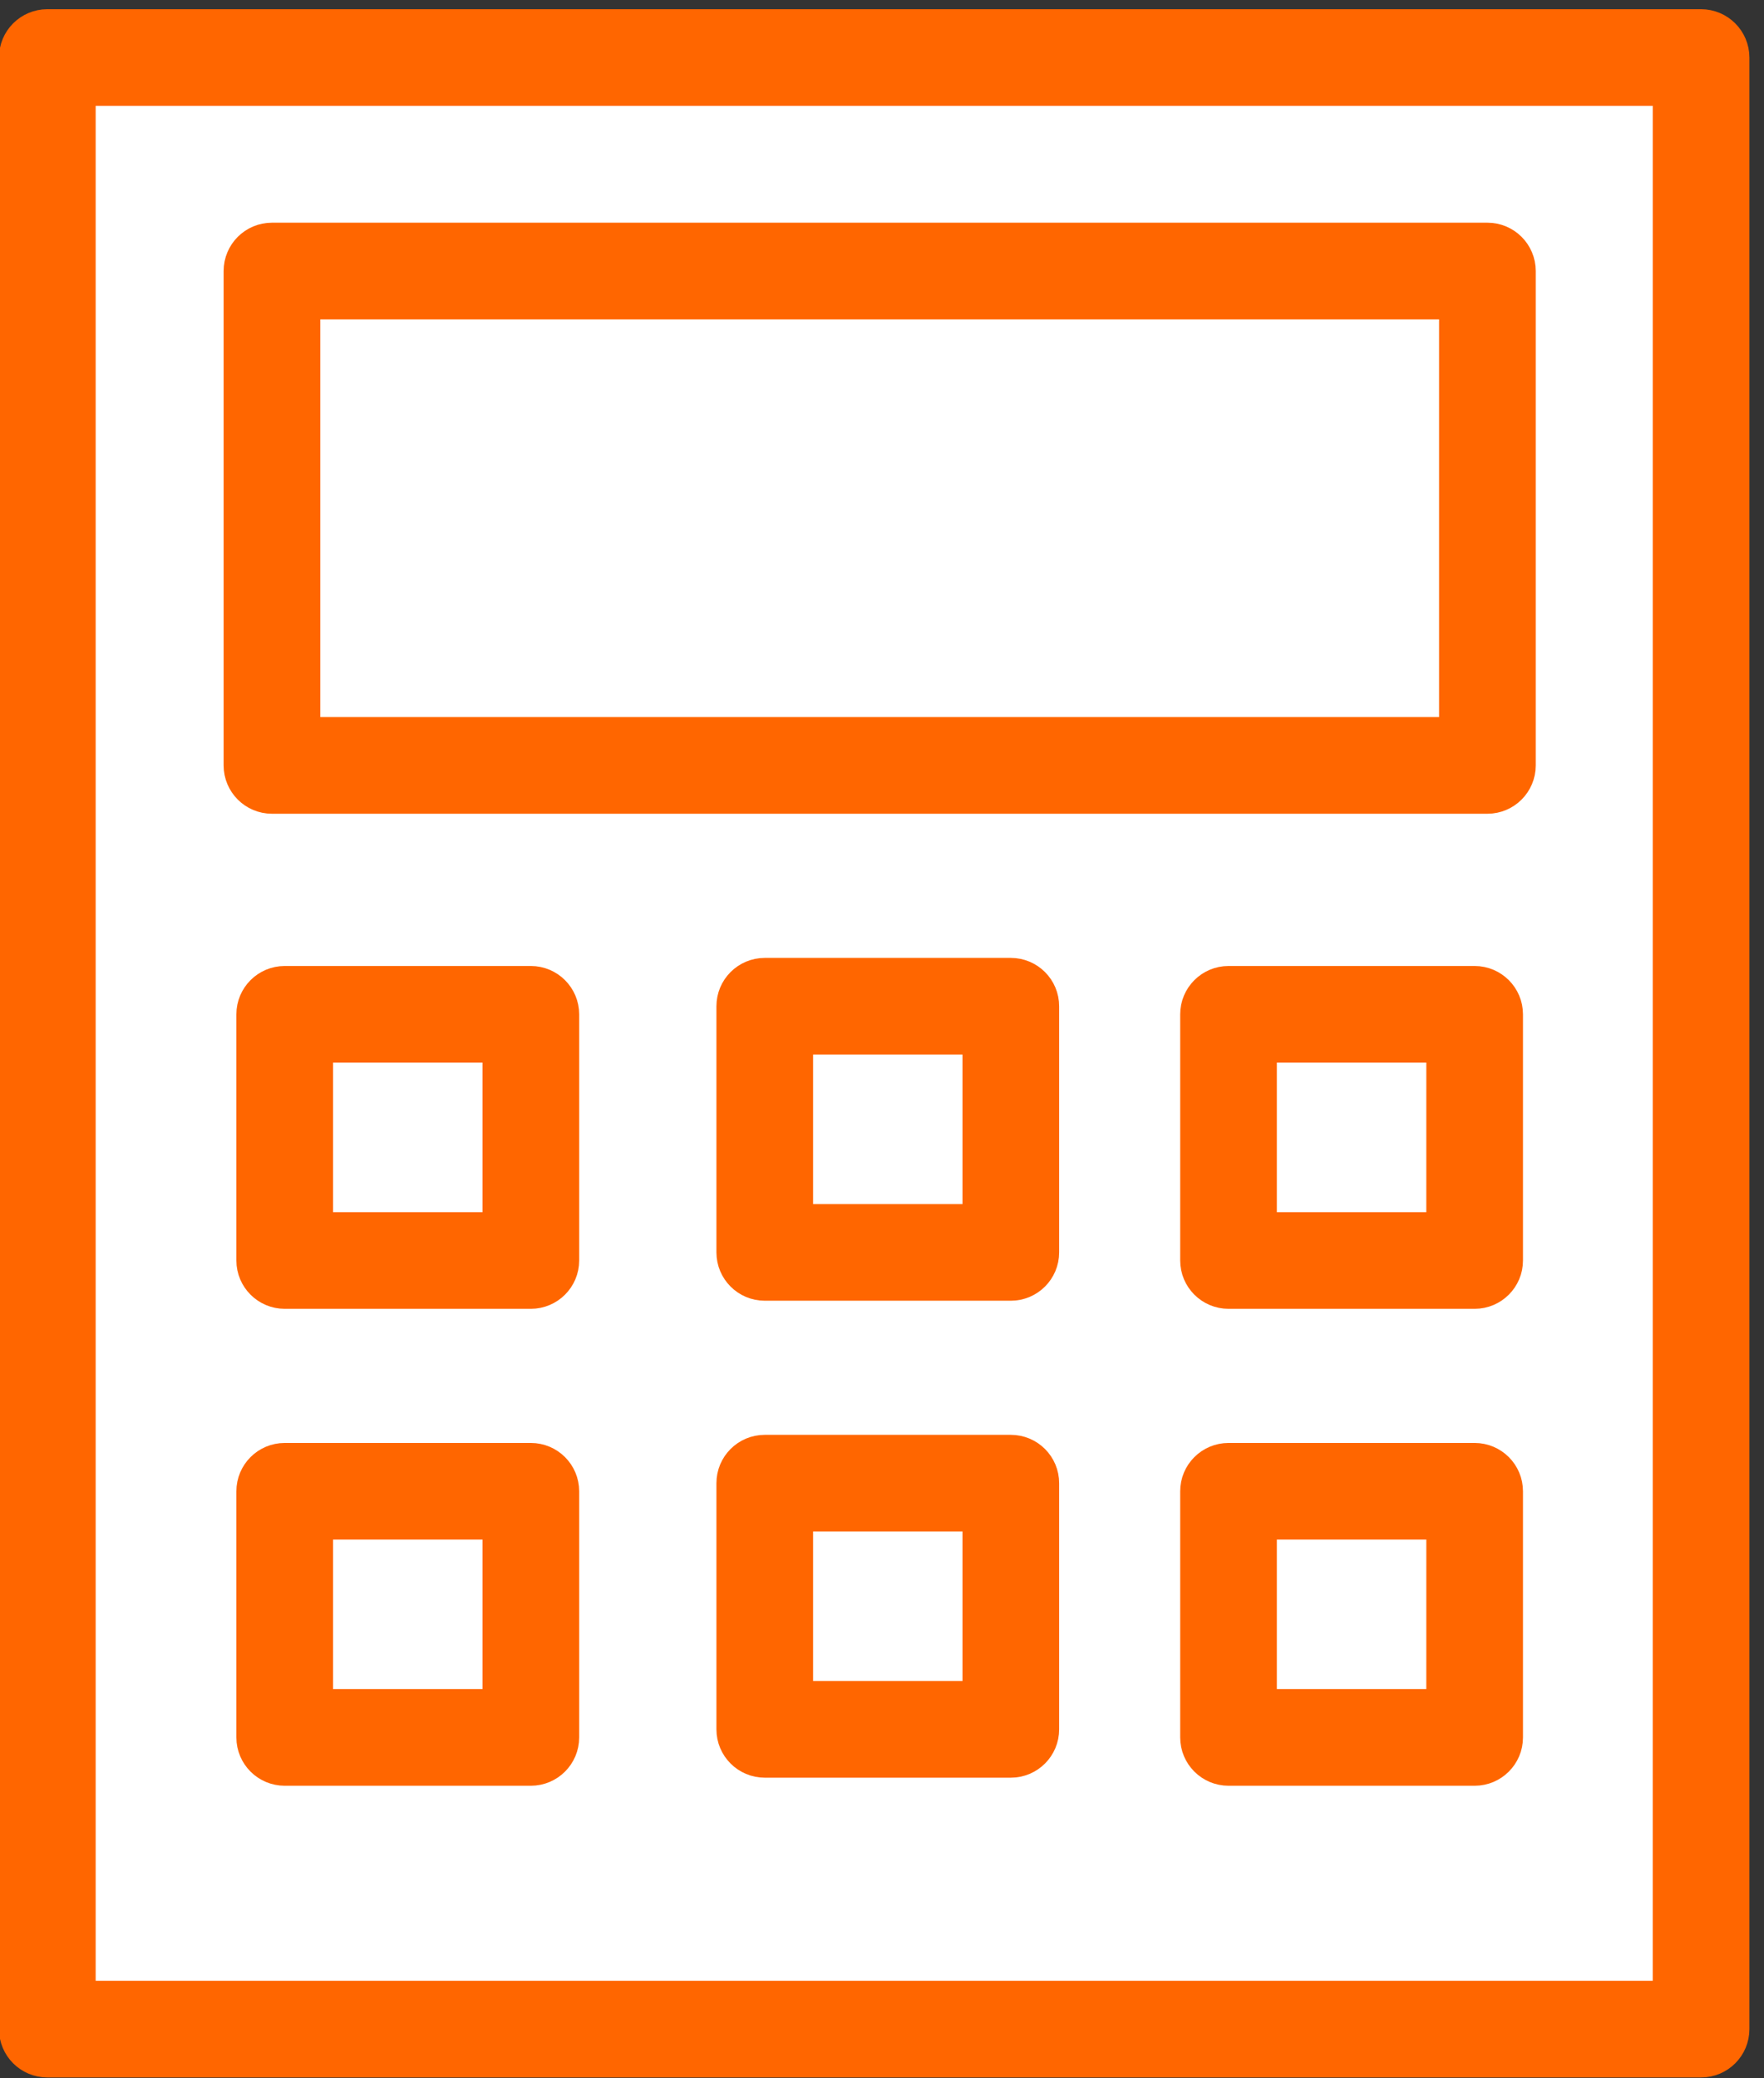
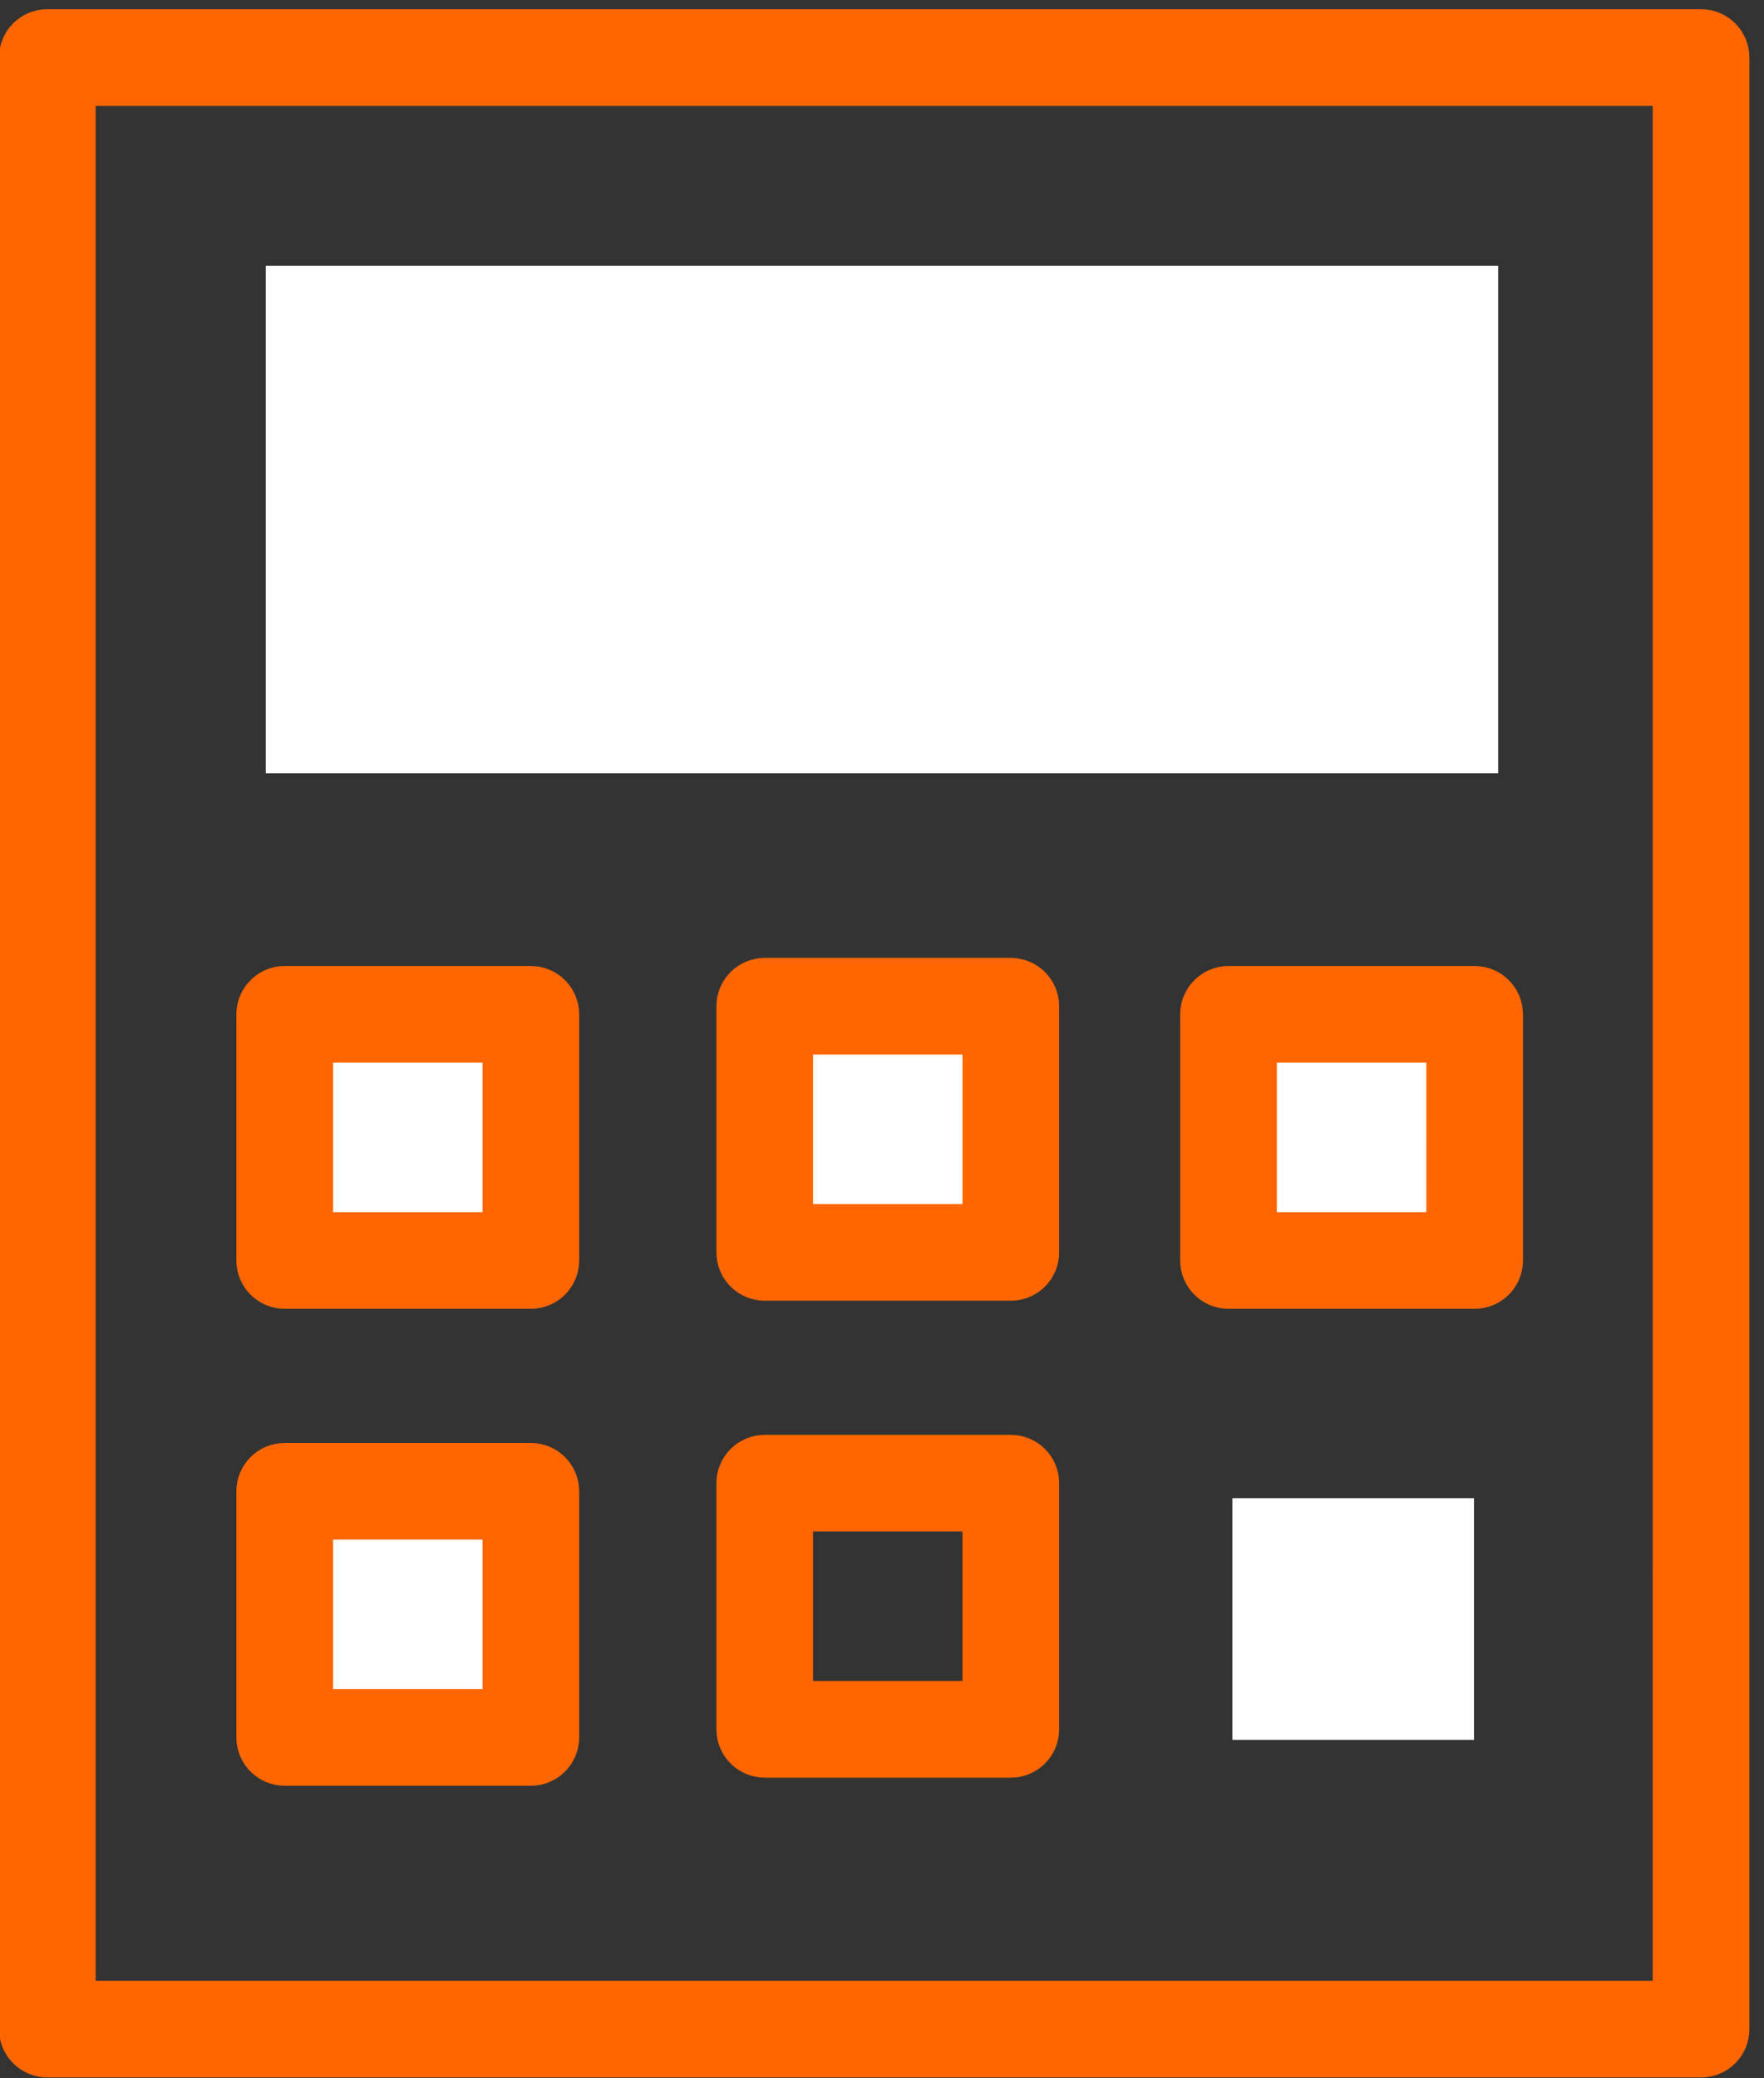
<svg xmlns="http://www.w3.org/2000/svg" width="73" height="86" viewBox="0 0 73 86" fill="none">
  <rect x="0" y="0" width="73" height="86" fill="#333333" stroke="none" />
  <g clip-path="url(#clip0)">
-     <rect x="3" y="3" width="67" height="81" fill="white" />
    <rect x="12" y="42" width="10" height="10" fill="white" />
    <rect x="12" y="62" width="10" height="10" fill="white" />
    <rect x="32" y="42" width="10" height="10" fill="white" />
-     <rect x="32" y="62" width="10" height="10" fill="white" />
    <rect x="51" y="42" width="10" height="10" fill="white" />
    <rect x="51" y="62" width="10" height="10" fill="white" />
    <rect x="11" y="11" width="51" height="21" fill="white" />
    <path d="M70.395 0.881H1.959C1.13 0.881 0.459 1.552 0.459 2.381V83.972C0.459 84.8 1.13 85.472 1.959 85.472H70.396C71.224 85.472 71.896 84.8 71.896 83.972V2.381C71.895 1.552 71.223 0.881 70.395 0.881ZM68.895 82.471H3.459V3.881H68.896L68.895 82.471Z" fill="#FF6600" stroke="#FF6600" />
-     <path d="M11.254 33.175H61.554C62.383 33.175 63.054 32.503 63.054 31.675V11.216C63.054 10.387 62.383 9.716 61.554 9.716H11.254C10.425 9.716 9.754 10.387 9.754 11.216V31.674C9.754 32.503 10.425 33.175 11.254 33.175ZM12.754 12.717H60.054V30.175H12.754C12.754 30.175 12.754 12.717 12.754 12.717Z" fill="#FF6600" stroke="#FF6600" />
    <path d="M21.968 40.476H11.782C10.953 40.476 10.282 41.148 10.282 41.976V52.163C10.282 52.991 10.953 53.663 11.782 53.663H21.968C22.797 53.663 23.468 52.991 23.468 52.163V41.976C23.468 41.148 22.796 40.476 21.968 40.476ZM20.468 50.663H13.282V43.476H20.468V50.663Z" fill="#FF6600" stroke="#FF6600" />
    <path d="M21.968 60.214H11.782C10.953 60.214 10.282 60.886 10.282 61.714V71.9C10.282 72.728 10.953 73.4 11.782 73.4H21.968C22.797 73.4 23.468 72.728 23.468 71.9V61.714C23.468 60.885 22.796 60.214 21.968 60.214ZM20.468 70.4H13.282V63.213H20.468V70.4Z" fill="#FF6600" stroke="#FF6600" />
    <path d="M61.025 40.476H50.84C50.011 40.476 49.34 41.148 49.34 41.976V52.163C49.34 52.991 50.011 53.663 50.84 53.663H61.026C61.855 53.663 62.526 52.991 62.526 52.163V41.976C62.525 41.148 61.854 40.476 61.025 40.476ZM59.525 50.663H52.34V43.476H59.526L59.525 50.663Z" fill="#FF6600" stroke="#FF6600" />
-     <path d="M61.025 60.214H50.84C50.011 60.214 49.34 60.886 49.34 61.714V71.9C49.34 72.728 50.011 73.4 50.84 73.4H61.026C61.855 73.4 62.526 72.728 62.526 71.9V61.714C62.525 60.885 61.854 60.214 61.025 60.214ZM59.525 70.4H52.34V63.213H59.526L59.525 70.4Z" fill="#FF6600" stroke="#FF6600" />
    <path d="M41.831 40.141H31.648C30.819 40.141 30.148 40.813 30.148 41.641V51.828C30.148 52.656 30.819 53.328 31.648 53.328H41.831C42.66 53.328 43.331 52.656 43.331 51.828V41.641C43.331 40.813 42.659 40.141 41.831 40.141ZM40.331 50.328H33.148V43.141H40.331V50.328Z" fill="#FF6600" stroke="#FF6600" />
    <path d="M41.831 59.878H31.648C30.819 59.878 30.148 60.55 30.148 61.378V71.566C30.148 72.394 30.819 73.066 31.648 73.066H41.831C42.66 73.066 43.331 72.394 43.331 71.566V61.378C43.331 60.55 42.659 59.878 41.831 59.878ZM40.331 70.065H33.148V62.877H40.331V70.065Z" fill="#FF6600" stroke="#FF6600" />
  </g>
  <defs>
    <clipPath id="clip0">
      <rect width="73" height="86" fill="white" />
    </clipPath>
  </defs>
</svg>